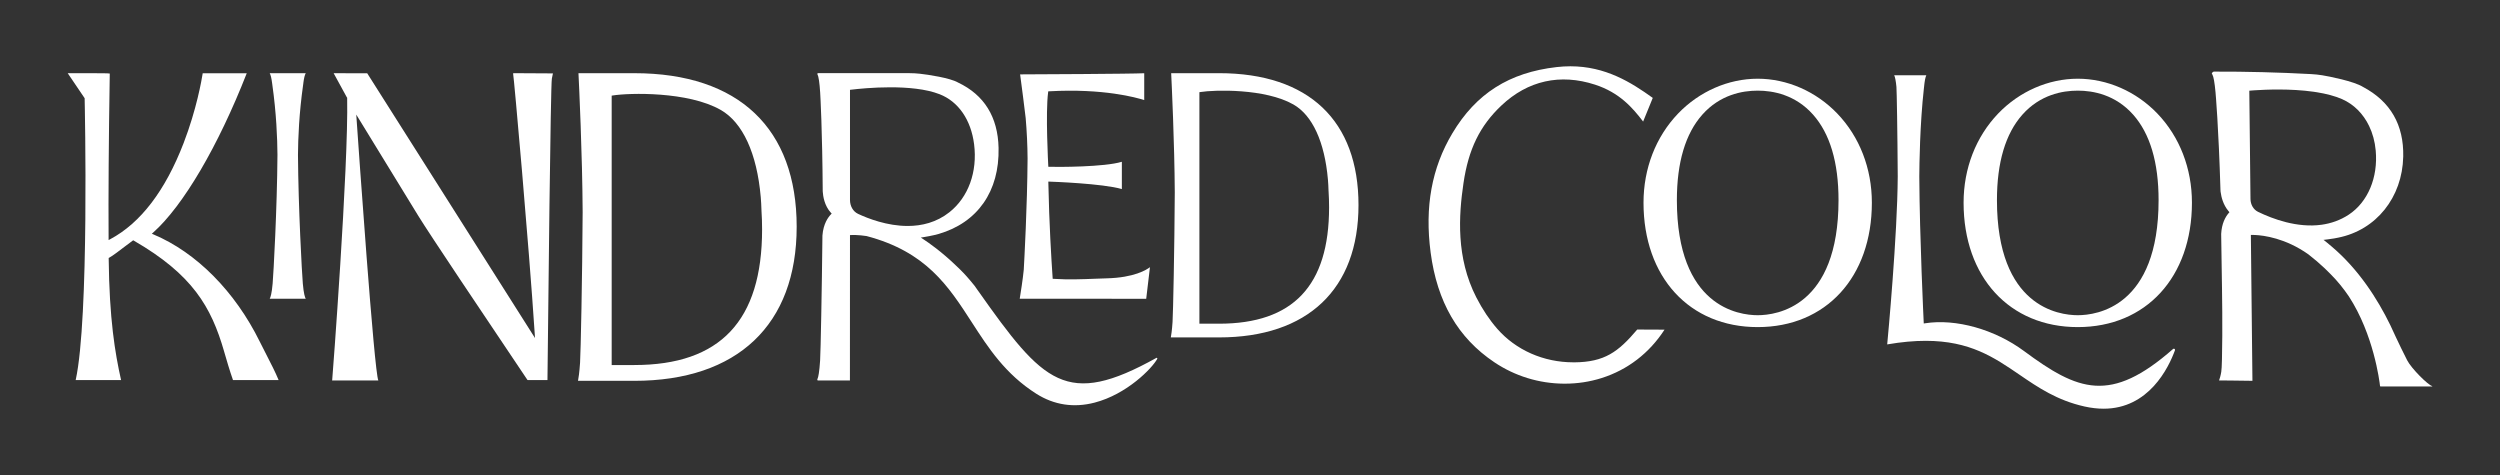
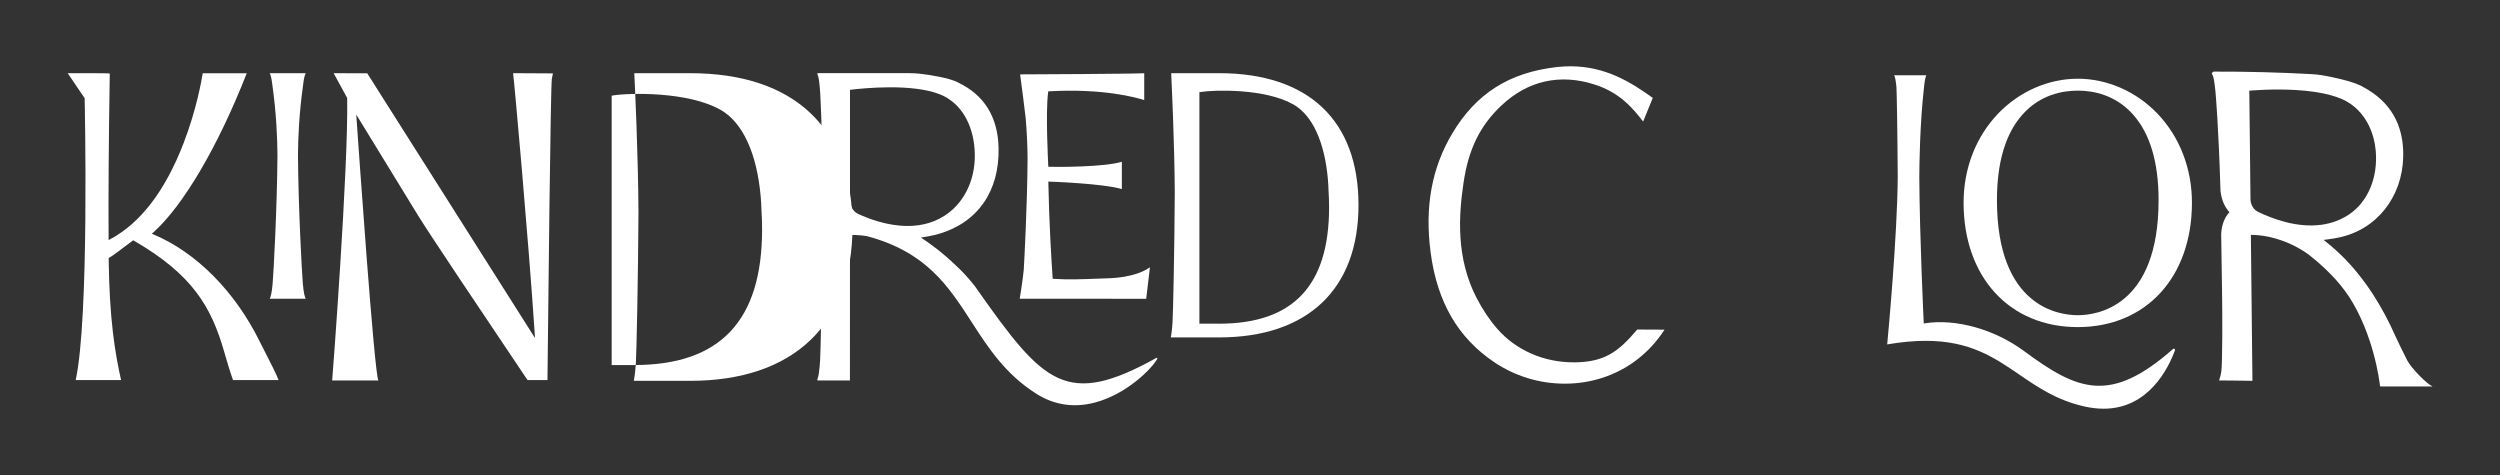
<svg xmlns="http://www.w3.org/2000/svg" viewBox="0 0 2000 380" data-name="Layer 1" id="Layer_1">
  <rect x="0" y="0" width="2000" height="380" fill="#333333" stroke="none" />
  <defs>
    <style>
      .cls-1 {
        fill: #fff;
      }
    </style>
  </defs>
-   <path d="M1406.16,62.97c-23.49,0-46.7,10.16-63.69,27.87-17.83,18.6-27.66,43.92-27.66,71.3,0,59.54,36.71,99.54,91.34,99.54s91.34-40,91.34-99.54c0-27.37-9.82-52.7-27.66-71.3-16.98-17.71-40.2-27.87-63.69-27.87ZM1406.16,252.17c-15.17,0-64.66-6.64-64.66-92.07,0-30.21,6.86-53.24,20.4-68.43,14.1-15.84,31.85-19.16,44.26-19.16s30.16,3.32,44.26,19.16c13.53,15.2,20.4,38.22,20.4,68.43,0,85.43-49.49,92.07-64.66,92.07Z" class="cls-1" />
  <path d="M1662.22,62.97c-23.49,0-46.7,10.16-63.69,27.87-17.83,18.6-27.66,43.92-27.66,71.3,0,59.54,36.71,99.54,91.34,99.54s91.34-40,91.34-99.54c0-27.38-9.82-52.7-27.65-71.3-16.98-17.71-40.2-27.87-63.69-27.87ZM1662.22,252.17c-15.17,0-64.66-6.64-64.66-92.07,0-30.21,6.86-53.23,20.4-68.43,14.1-15.84,31.85-19.16,44.26-19.16s30.15,3.32,44.26,19.16c13.53,15.2,20.39,38.22,20.39,68.43,0,85.43-49.48,92.07-64.65,92.07Z" class="cls-1" />
  <polygon points="1935.86 285.13 1935.86 285.13 1935.86 285.13 1935.86 285.13" class="cls-1" />
  <path d="M1259.41,289.86h-.78c-23.74,0-45.92-9.78-60.84-26.84-6.2-7.09-11.84-15.55-16.75-25.13-16.31-31.81-14.06-65.48-10.27-91.26,4-27.3,13.09-45.91,30.37-62.23,21.13-19.95,47.02-25.71,74.87-16.68,19.64,6.37,30.17,18.59,38.49,29.54l7.72-18.93c-17.25-12.42-37.77-25.3-65.91-25.3-3.55,0-7.21.21-11.01.64-37.95,4.34-64.46,21.18-83.43,53.01-16.49,27.64-22.17,58.8-17.37,95.28,5.21,39.56,21.85,68.28,50.89,87.8,16.5,11.09,35.78,17.04,55.76,17.18h.73c10.08,0,19.98-1.51,29.41-4.49,20.82-6.59,38.21-19.97,50.33-38.72l-21.83-.1c-15.24,17.99-26.16,26.05-50.38,26.25Z" class="cls-1" />
  <path d="M1739.62,279.12c-.38-.26-.83-.23-1.17.07-50.07,44-75.95,33.71-119.25,1.64-23.43-17.35-54.49-26.06-79.14-22.2l-1.05.16-.05-1.06c-.03-.67-3.25-67.45-3.52-116.53.05-9.32.47-41.93,3.67-70.45l.14-1.24c.46-4.74,1.07-7.86,1.8-9.29l-25.71-.02c.74,1.43,1.35,4.58,1.81,9.35.25,2.61.84,37.16,1.04,71.61-.26,47.24-7.86,128.39-8.43,134.37,11.52-1.98,21.69-2.86,30.8-2.86,35.36,0,54.76,13.26,75.06,27.13,14.75,10.08,29.99,20.5,52.05,25.41,5.26,1.17,10.38,1.76,15.23,1.76,36.11,0,51.95-32.71,57.08-46.77.15-.41.01-.84-.35-1.09h0Z" class="cls-1" />
  <path d="M410.61,58.67l-.12.21c.65,2.82,12.58,136.13,17.27,207.82l.24,3.73L293.77,58.62l-26.85-.05,10.57,19.34.21.15.04.5c1.1,54.71-11.82,224.55-11.97,225.34l-.09.26.08.21h36.91c-3.31-6.47-15.96-188.11-17.39-208.8l-.27-3.89,2.04,3.33c6.97,11.4,36.9,60.33,47.63,77.74,9.63,15.63,53.81,81.38,75.05,112.98,6.88,10.24,11.43,17.01,12.13,18.09.09.15.23.22.39.22l15.72.02.02-1.89c.57-54.9,2.49-234.39,3.5-239.28l.86-4.17-31.81-.18.08.13Z" class="cls-1" />
  <path d="M242.64,66.69c.5-4.05,1.16-6.78,1.95-8.13l-28.83-.02c.8,1.35,1.44,4.04,1.96,8.19l.12.86c3.26,22.97,4.04,43.22,4.13,56.21-.3,43.27-3.18,95.21-3.85,102.97-.7,8.1-1.69,11.11-2.35,12.22l28.83.02c-.67-1.12-1.65-4.12-2.35-12.22-.68-7.82-3.57-59.92-3.87-102.95.09-12.98.88-33.23,4.13-56.06l.15-1.09Z" class="cls-1" />
  <line y2="281.21" x2="178.3" y1="281.21" x1="178.3" class="cls-1" />
  <path d="M207.84,273.36c-19.75-40.11-50.72-71.37-84.98-85.78l-1.39-.59,1.13-1.01c23.97-21.37,51.92-68.96,74.79-127.37h-35.22c-.81,5.15-4.9,28.93-15.31,55.93-14.64,37.98-34.35,63.81-58.59,76.77l-1.39.75v-1.58c-.23-34.19.08-77.96.91-130.09l.02-1.55c-1.45-.26-6.72-.26-17.99-.28l-15.66-.02,1.76,2.6c4.65,6.88,11.1,16.41,11.64,17.21l.16.23v.28c.16,7.17,3.7,175.85-7.17,225.17h36.3c-4.84-21.74-9.37-48.58-9.9-97.07v-.6s.53-.27.53-.27c2.24-1.12,8.53-5.92,13.13-9.43,2.42-1.84,4.5-3.43,5.47-4.09l.49-.33.52.3c46.78,27.04,61.87,52.89,72.13,88.4v.03c2.15,7.41,4.36,15.07,7.16,23.06h36.5c-2.63-6.37-6.05-13.03-9.67-20.07-1.78-3.47-3.6-7.01-5.38-10.61Z" class="cls-1" />
  <path d="M925.11,286.31c-71.99,40.11-90.28,20.5-142.64-53.71l-.26-.35c-1.35-2.18-3.41-4.85-6.16-8-3.4-4.05-7.06-7.9-10.91-11.46-11.88-11.49-22.42-18.77-26.41-21.37l-2.08-1.36,2.46-.39c6.27-1.01,10.61-2.17,11.79-2.5,31.25-9.12,48.73-34.2,47.96-68.82-.55-24.81-11.48-42.42-32.48-52.36-6.39-3.7-24.18-6.32-30.5-7.01-2.78-.3-5.6-.46-8.37-.46h-72.91c-.33.03-.47.05-.61.28l-.2.32.19.34c.91,1.67,1.66,6.75,2.16,14.7h0c.18,2.95,1.72,30.18,2.04,78.79l.05.63c.2,3.11,1.23,10.94,6.5,16.63l.62.66-.63.65c-2.22,2.28-6.06,7.5-6.77,16.88-.47,43.99-1.42,92.9-1.86,99.93-.58,9.1-1.44,13.52-2.08,14.72l-.21.61.32.69,25.82.03.05-116.34.93-.02c.59-.01,1.34-.03,2.22-.03.4,0,.83,0,1.29.01,2.77.09,5.83.38,8.84.84,47.72,12.59,65.43,40,84.19,69.02,13.14,20.34,26.73,41.36,51.58,57.13,14.21,9.02,30.05,11.42,46.7,7.08,25.79-6.71,45.96-27.45,50.04-34.96.14-.25.1-.54-.1-.74-.16-.16-.37-.19-.57-.08ZM686.39,171.05c-3.89-1.82-6.4-6.17-6.4-11.07v-88.12l.84-.1c11.06-1.33,48.85-5,70.87,3.62,15.04,5.88,25.1,20.47,27.58,40.03,2.79,22.02-4.58,42.34-19.71,54.34-10.37,8.22-22.17,11.02-33.44,11.02-16.43,0-31.72-5.95-39.74-9.71Z" class="cls-1" />
  <path d="M975.21,58.54h-38.27c.36,7.27,2.66,55.73,2.88,95.49-.24,44.8-1.34,96.9-1.78,103.53-.44,6.72-1.04,10.56-1.38,12.35l38.55.02c70.92,0,111.59-38.6,111.59-105.9s-39.63-105.49-111.59-105.49ZM1062.86,153.06c.27,4.07.41,8.4.41,12.84,0,62.62-28.81,93.06-88.06,93.06h-15.69V73.76l.8-.13c11.41-1.83,51.88-2.91,74.42,9.96,15.19,8.65,24.98,29.97,27.6,60.02.25,2.84.41,5.93.51,9.46Z" class="cls-1" />
-   <path d="M507.43,58.54h-44.66c.47,9.47,3.1,64.77,3.35,111.19-.28,52.09-1.56,112.67-2.07,120.37-.53,8.05-1.25,12.53-1.64,14.53l45.02.03c82.56,0,129.91-44.94,129.91-123.29s-46.14-122.82-129.91-122.82ZM609.19,168.61c.32,4.73.48,9.76.48,14.92,0,73.01-33.44,108.5-102.24,108.5h-18.09V76.52l.8-.13c13.25-2.12,60.26-3.38,86.44,11.56,17.61,10.04,28.98,34.78,32.01,69.66.29,3.28.48,6.88.6,10.99Z" class="cls-1" />
+   <path d="M507.43,58.54c.47,9.47,3.1,64.77,3.35,111.19-.28,52.09-1.56,112.67-2.07,120.37-.53,8.05-1.25,12.53-1.64,14.53l45.02.03c82.56,0,129.91-44.94,129.91-123.29s-46.14-122.82-129.91-122.82ZM609.19,168.61c.32,4.73.48,9.76.48,14.92,0,73.01-33.44,108.5-102.24,108.5h-18.09V76.52l.8-.13c13.25-2.12,60.26-3.38,86.44,11.56,17.61,10.04,28.98,34.78,32.01,69.66.29,3.28.48,6.88.6,10.99Z" class="cls-1" />
  <path d="M815.79,238.99l101.18.03,2.99-25.28c-2.64,2.06-12.51,8.39-34.7,8.93-2.86.07-5.94.19-9.19.32-9.98.4-21.3.85-33.08.09l-.83-.05-.06-.83c-1-14.47-2.78-43.57-3.42-75.92l-.02-1.01,1.01.03c1.76.06,42.38,1.46,57.81,5.95v-21.83c-14.11,4.3-51.45,4.22-57.95,4.02l-.87-.03-.05-.87c-.02-.42-2.3-42.34-.11-58.68l.1-.78.79-.04c43.55-2.43,70.02,5.1,75.99,7.03v-21.48c-10.29.54-86.4.87-99.29.92.7,5.29,4.08,30.94,4.45,34.95.92,10.73,1.45,21.94,1.52,32.42-.28,38.7-2.6,80.89-3.06,88.95-.68,7.27-2.59,19.32-3.22,23.16Z" class="cls-1" />
  <path d="M1945.73,308.85c-3.22-.71-16.64-14.07-19.97-20.57-6.41-12.5-13.12-27.36-13.54-28.22-10.26-21.03-25.43-44.73-46.97-62.92-4.01-3.51-6.46-5.24-6.46-5.24l3.25-.39c4-.47,6.93-1.07,8.18-1.33l.35-.07c30.39-6.08,51.29-32.14,52.01-64.84.56-25.38-10.27-44.13-32.2-55.74-7.18-4.55-27.52-8.5-32.58-9.31-2.98-.48-6-.8-8.99-.95-25.72-1.39-51.8-2.06-77.52-1.98-.32,0-.97.03-1.53.93l-.36.58.5.83c.93,1.53,1.82,6.56,2.51,14.16.1,1.09,2.44,27.32,3.96,78.21l.09,1.36.12.63c.44,3.35,1.84,9.73,6.19,14.86l.77.91-.77.91c-2.42,2.86-5.39,8.04-5.83,16.5.1,8.07.24,16.26.37,24.47.41,25.02.84,50.9.26,75.85-.25,10.97-.73,10.92-1.46,14.15l-.85,2.71s16.44.1,26.69.3l-1.26-116.71h1.32c.63.01,1.36.03,2.15.06,6.69.31,24.22,2.45,42.63,15.55,4.67,3.64,9.02,7.36,12.97,11.1,1.94,1.96,3.64,3.64,5.03,4.98,5.26,5.31,10.03,11.18,14.32,17.52,19.79,30.48,24.44,67.42,24.92,71.64,0,.02.02.04.03.06,0,.03,0,.06.01.1.01,0,.02,0,.04,0,.08.13.19.24.35.24l41.22-.03c.18,0,.22-.28.04-.32ZM1806.37,169.43c-3.59-1.74-5.94-5.77-5.98-10.25l-.94-86.62,1.21-.1c.76-.06,1.81-.14,3.11-.23,8.68-.58,28.52-1.45,46.98,1.15.92.13,1.84.27,2.76.42,7.32,1.18,14.31,2.94,20.18,5.52,9.43,4.15,16.89,11.71,21.59,21.45,2.82,5.84,4.64,12.47,5.29,19.63,1.97,21.62-6.31,41.29-21.6,51.35-6.92,4.54-14.3,7.01-21.69,8.04-19.46,2.7-39.07-4.59-50.9-10.35Z" class="cls-1" />
</svg>